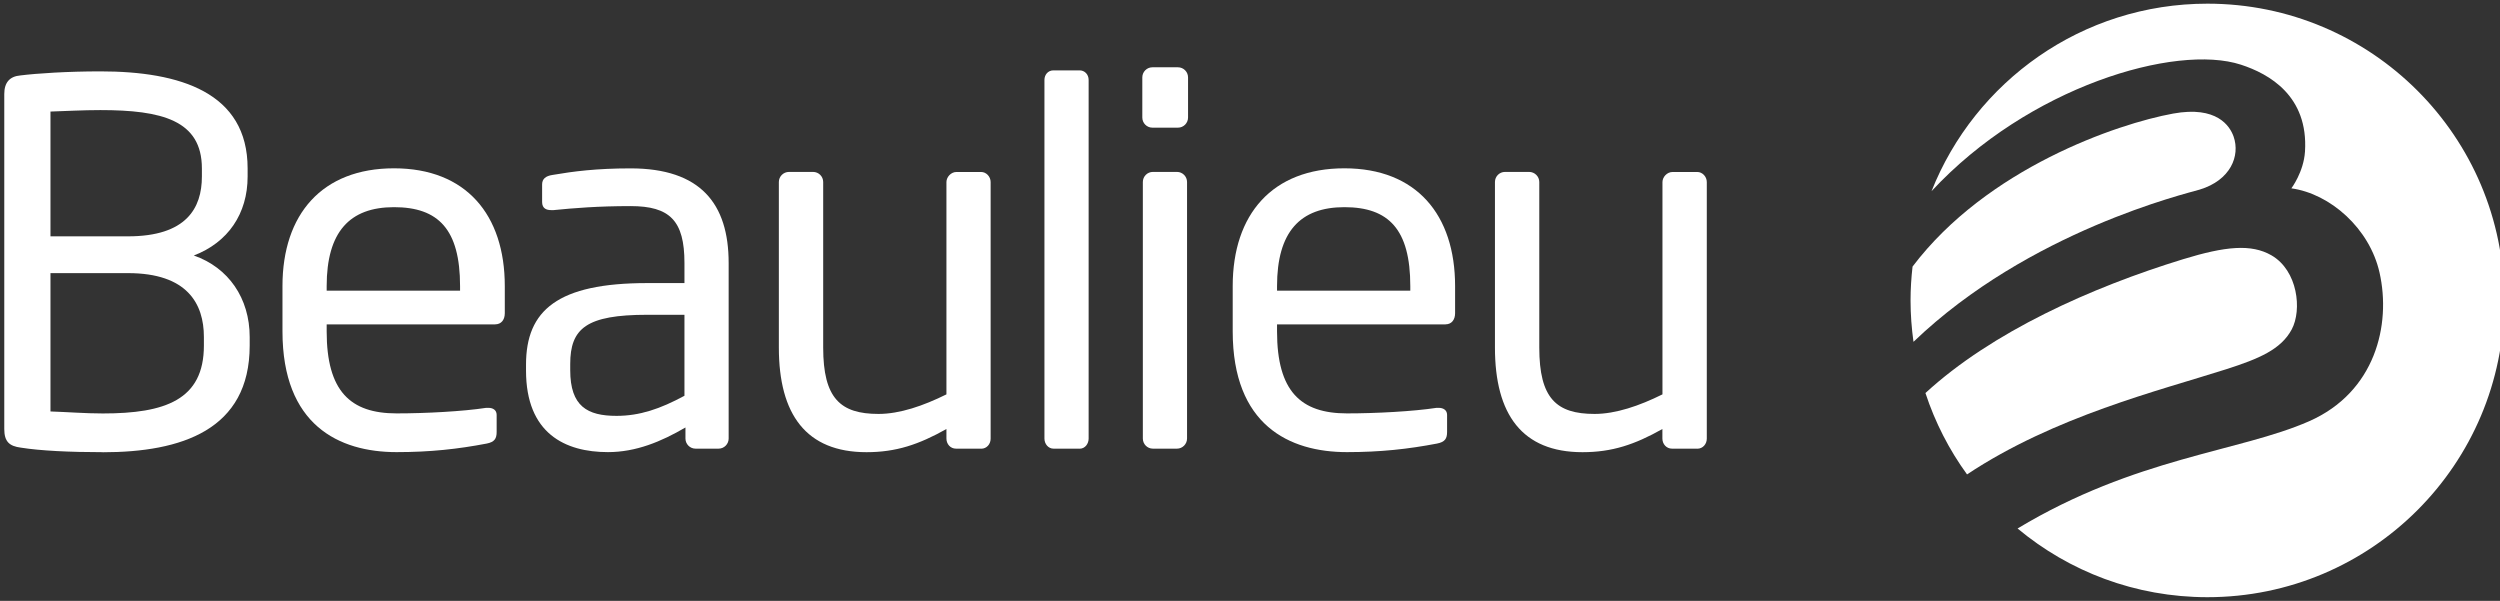
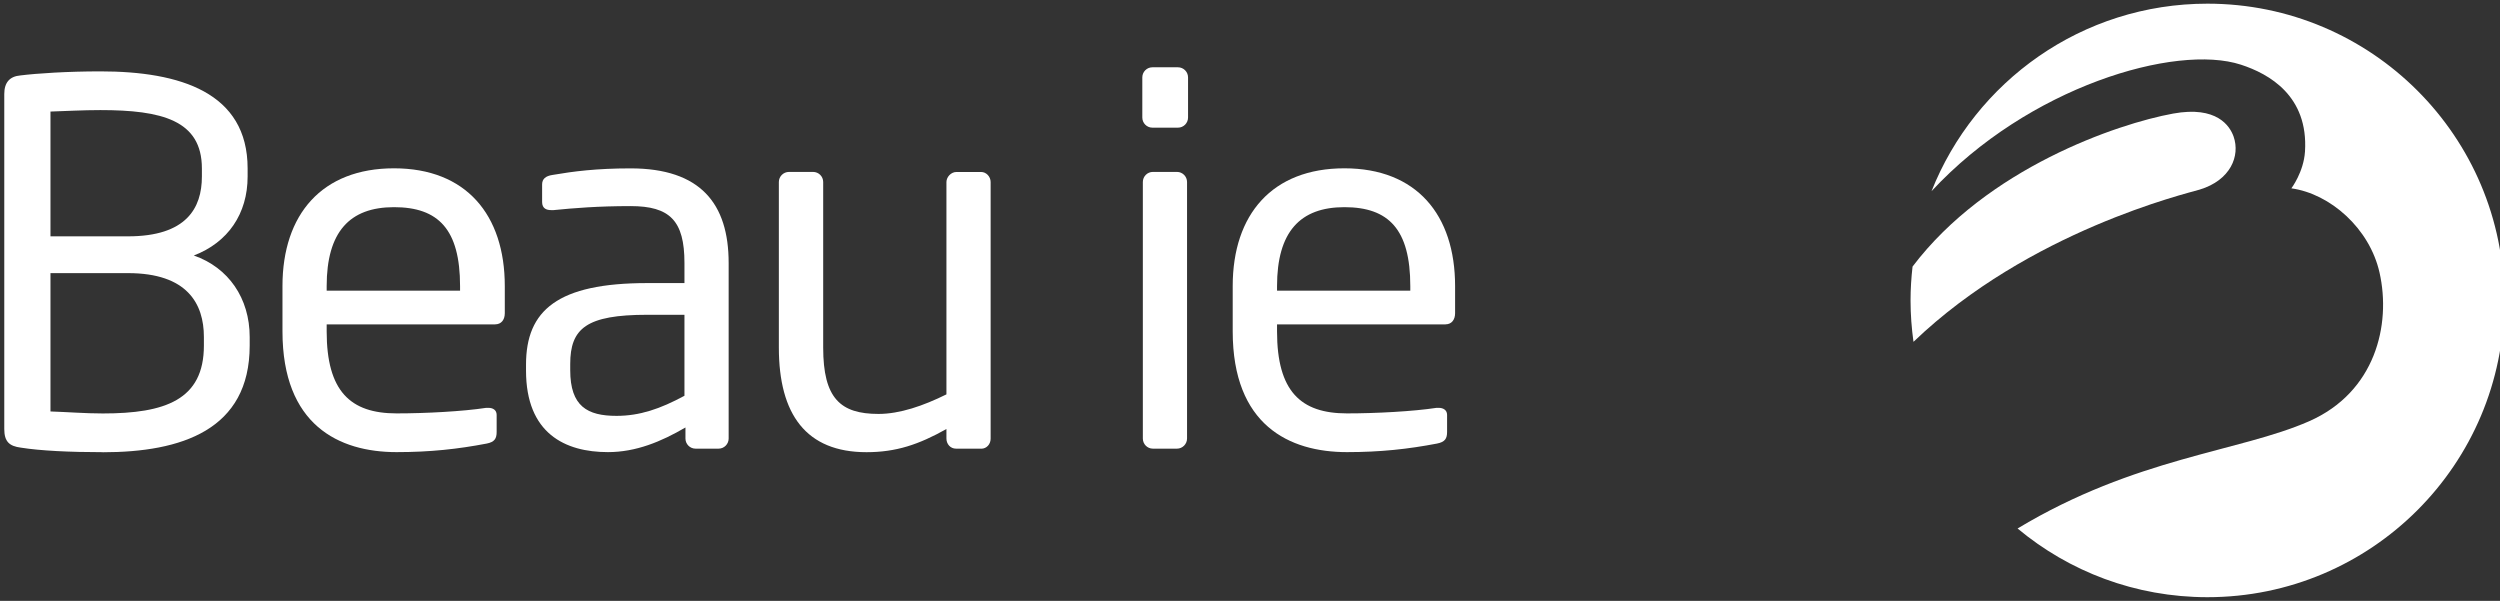
<svg xmlns="http://www.w3.org/2000/svg" id="Layer_1" data-name="Layer 1" viewBox="0 0 374.46 90">
  <rect x="0" y="0" width="374.46" height="90" fill="#333333" stroke="none" />
  <defs>
    <style> .cls-1 { fill: #fff; } </style>
  </defs>
  <g>
    <path class="cls-1" d="m15.4,67.73c-4.97,0-9.42-.22-12.27-.68-1.74-.22-2.49-.91-2.49-2.79V14.08c0-1.73.82-2.64,2.4-2.78,2.48-.31,7.09-.61,11.99-.61,11.97,0,22.06,3.17,22.06,14.54v1.21c0,5.58-2.94,9.87-8.06,11.83,5.19,1.8,8.37,6.4,8.37,12.21v1.28c0,12.66-10.26,15.98-22.01,15.98Zm14.84-42.5c0-7.23-6.02-8.74-15.21-8.74-2.57,0-5.35.15-7.47.22v18.69h11.61c8.74,0,11.07-4.22,11.07-8.96v-1.21Zm.3,25.25c0-4.98-2.48-9.57-11.37-9.57H7.56v20.72c2.48.08,5.2.3,7.84.3,9.34,0,15.14-2.03,15.14-10.17v-1.28Z" />
    <path class="cls-1" d="m74.18,48.59h-25.25v1.05c0,8.96,3.55,12.28,10.47,12.28,4.37,0,9.96-.3,13.41-.83h.38c.6,0,1.2.3,1.2,1.05v2.56c0,.98-.3,1.51-1.5,1.74-4.29.82-8.44,1.28-13.49,1.28-8.66,0-17.09-4.07-17.09-18.09v-6.78c0-10.77,5.94-17.64,16.71-17.64s16.59,6.94,16.59,17.64v4.07c0,.98-.53,1.66-1.43,1.66Zm-5.27-5.73c0-8.51-3.25-11.83-9.89-11.83s-10.09,3.69-10.09,11.83v.68h19.98v-.68Z" />
    <path class="cls-1" d="m107.64,67.2h-3.47c-.82,0-1.5-.68-1.5-1.51v-1.66c-3.62,2.11-7.39,3.69-11.61,3.69-6.4,0-12.27-2.78-12.27-12.21v-.9c0-8.14,4.74-12.21,18.16-12.21h5.57v-3.02c0-6.33-2.19-8.51-8.07-8.51-4.89,0-8.51.3-11.52.6h-.38c-.67,0-1.35-.22-1.35-1.21v-2.63c0-.83.53-1.28,1.58-1.43,3.09-.53,6.55-.98,11.67-.98,10.47,0,14.69,5.28,14.69,14.17v26.3c0,.82-.67,1.51-1.5,1.51Zm-5.12-20.05h-5.57c-9.12,0-11.54,2.03-11.54,7.38v.91c0,5.43,2.57,6.85,6.94,6.85,3.47,0,6.55-1.05,10.17-3.01v-12.13Z" />
    <path class="cls-1" d="m146.96,67.2h-3.77c-.83,0-1.43-.68-1.43-1.51v-1.43c-4.15,2.33-7.54,3.47-11.97,3.47-9.04,0-13.13-5.65-13.13-15.67v-24.8c0-.83.68-1.51,1.52-1.51h3.6c.85,0,1.52.68,1.52,1.51v24.8c0,7.6,2.57,9.94,8.29,9.94,3.17,0,6.7-1.21,10.17-2.93v-31.8c0-.75.68-1.51,1.5-1.51h3.7c.75,0,1.42.68,1.42,1.51v38.43c0,.82-.58,1.51-1.42,1.51Z" />
-     <path class="cls-1" d="m161.71,67.2h-3.92c-.75,0-1.35-.68-1.35-1.51V11.97c0-.76.52-1.43,1.35-1.43h3.92c.75,0,1.35.6,1.35,1.43v53.73c0,.75-.52,1.51-1.35,1.51Z" />
    <path class="cls-1" d="m176.45,19.12h-3.85c-.82,0-1.5-.68-1.5-1.51v-6.02c0-.83.68-1.51,1.5-1.51h3.85c.82,0,1.5.68,1.5,1.51v6.02c0,.83-.68,1.51-1.5,1.51Zm-.15,48.08h-3.62c-.83,0-1.5-.68-1.5-1.51V27.26c0-.83.67-1.51,1.5-1.51h3.62c.82,0,1.5.68,1.5,1.51v38.43c0,.82-.68,1.51-1.5,1.51Z" />
    <path class="cls-1" d="m216.51,48.59h-25.23v1.05c0,8.96,3.54,12.28,10.47,12.28,4.37,0,9.94-.3,13.41-.83h.37c.6,0,1.22.3,1.22,1.05v2.56c0,.98-.3,1.51-1.52,1.74-4.29.82-8.44,1.28-13.48,1.28-8.67,0-17.11-4.07-17.11-18.09v-6.78c0-10.77,5.95-17.64,16.73-17.64s16.58,6.94,16.58,17.64v4.07c0,.98-.53,1.66-1.43,1.66Zm-5.27-5.73c0-8.51-3.24-11.83-9.87-11.83s-10.09,3.69-10.09,11.83v.68h19.96v-.68Z" />
-     <path class="cls-1" d="m254.22,67.2h-3.79c-.82,0-1.43-.68-1.43-1.51v-1.43c-4.14,2.33-7.52,3.47-11.97,3.47-9.04,0-13.11-5.65-13.11-15.67v-24.8c0-.83.67-1.51,1.5-1.51h3.62c.83,0,1.52.68,1.52,1.51v24.8c0,7.6,2.55,9.94,8.29,9.94,3.15,0,6.7-1.21,10.16-2.93v-31.8c0-.75.68-1.51,1.52-1.51h3.7c.75,0,1.42.68,1.42,1.51v38.43c0,.82-.6,1.51-1.42,1.51Z" />
  </g>
  <g>
    <path class="cls-1" d="m286.62,51.19s0,0,0,0c17.31-16.61,40.97-22.22,42.85-22.79,4.63-1.4,6.1-5.04,5.09-7.94-.56-1.59-2.51-4.64-9.05-3.45-8.39,1.53-27.9,8.2-39.04,22.92,0,0,0,0,0,0-.19,1.67-.3,3.36-.3,5.08,0,2.1.16,4.17.44,6.19Z" />
    <path class="cls-1" d="m330.64.55c-18.77,0-34.81,11.64-41.33,28.09,14.48-15.63,36.57-22.14,46.35-18.95,4.21,1.37,10.12,4.67,9.59,13.02-.2,3.07-2.04,5.5-2.04,5.5,5.81.81,11.72,5.99,13.21,12.64,1.75,7.78-.62,17.88-10.56,22.25-10.43,4.58-25.97,5.41-43.66,16.06,0,0,0,0,0,0,7.71,6.43,17.62,10.29,28.44,10.29,24.55,0,44.46-19.9,44.46-44.46S355.19.55,330.64.55Z" />
-     <path class="cls-1" d="m343.26,49.35c1.57-2.92.92-8.83-3.04-11.11-3.02-1.73-6.88-1.36-13.24.59-13.72,4.21-28.62,10.88-38.58,20.04,0,0,0,0,0,0,1.45,4.41,3.56,8.51,6.23,12.19,0,0,0,0,0,0,13.13-8.72,28.82-12.56,38.84-15.76,4.93-1.58,8.19-2.97,9.79-5.95Z" />
  </g>
</svg>